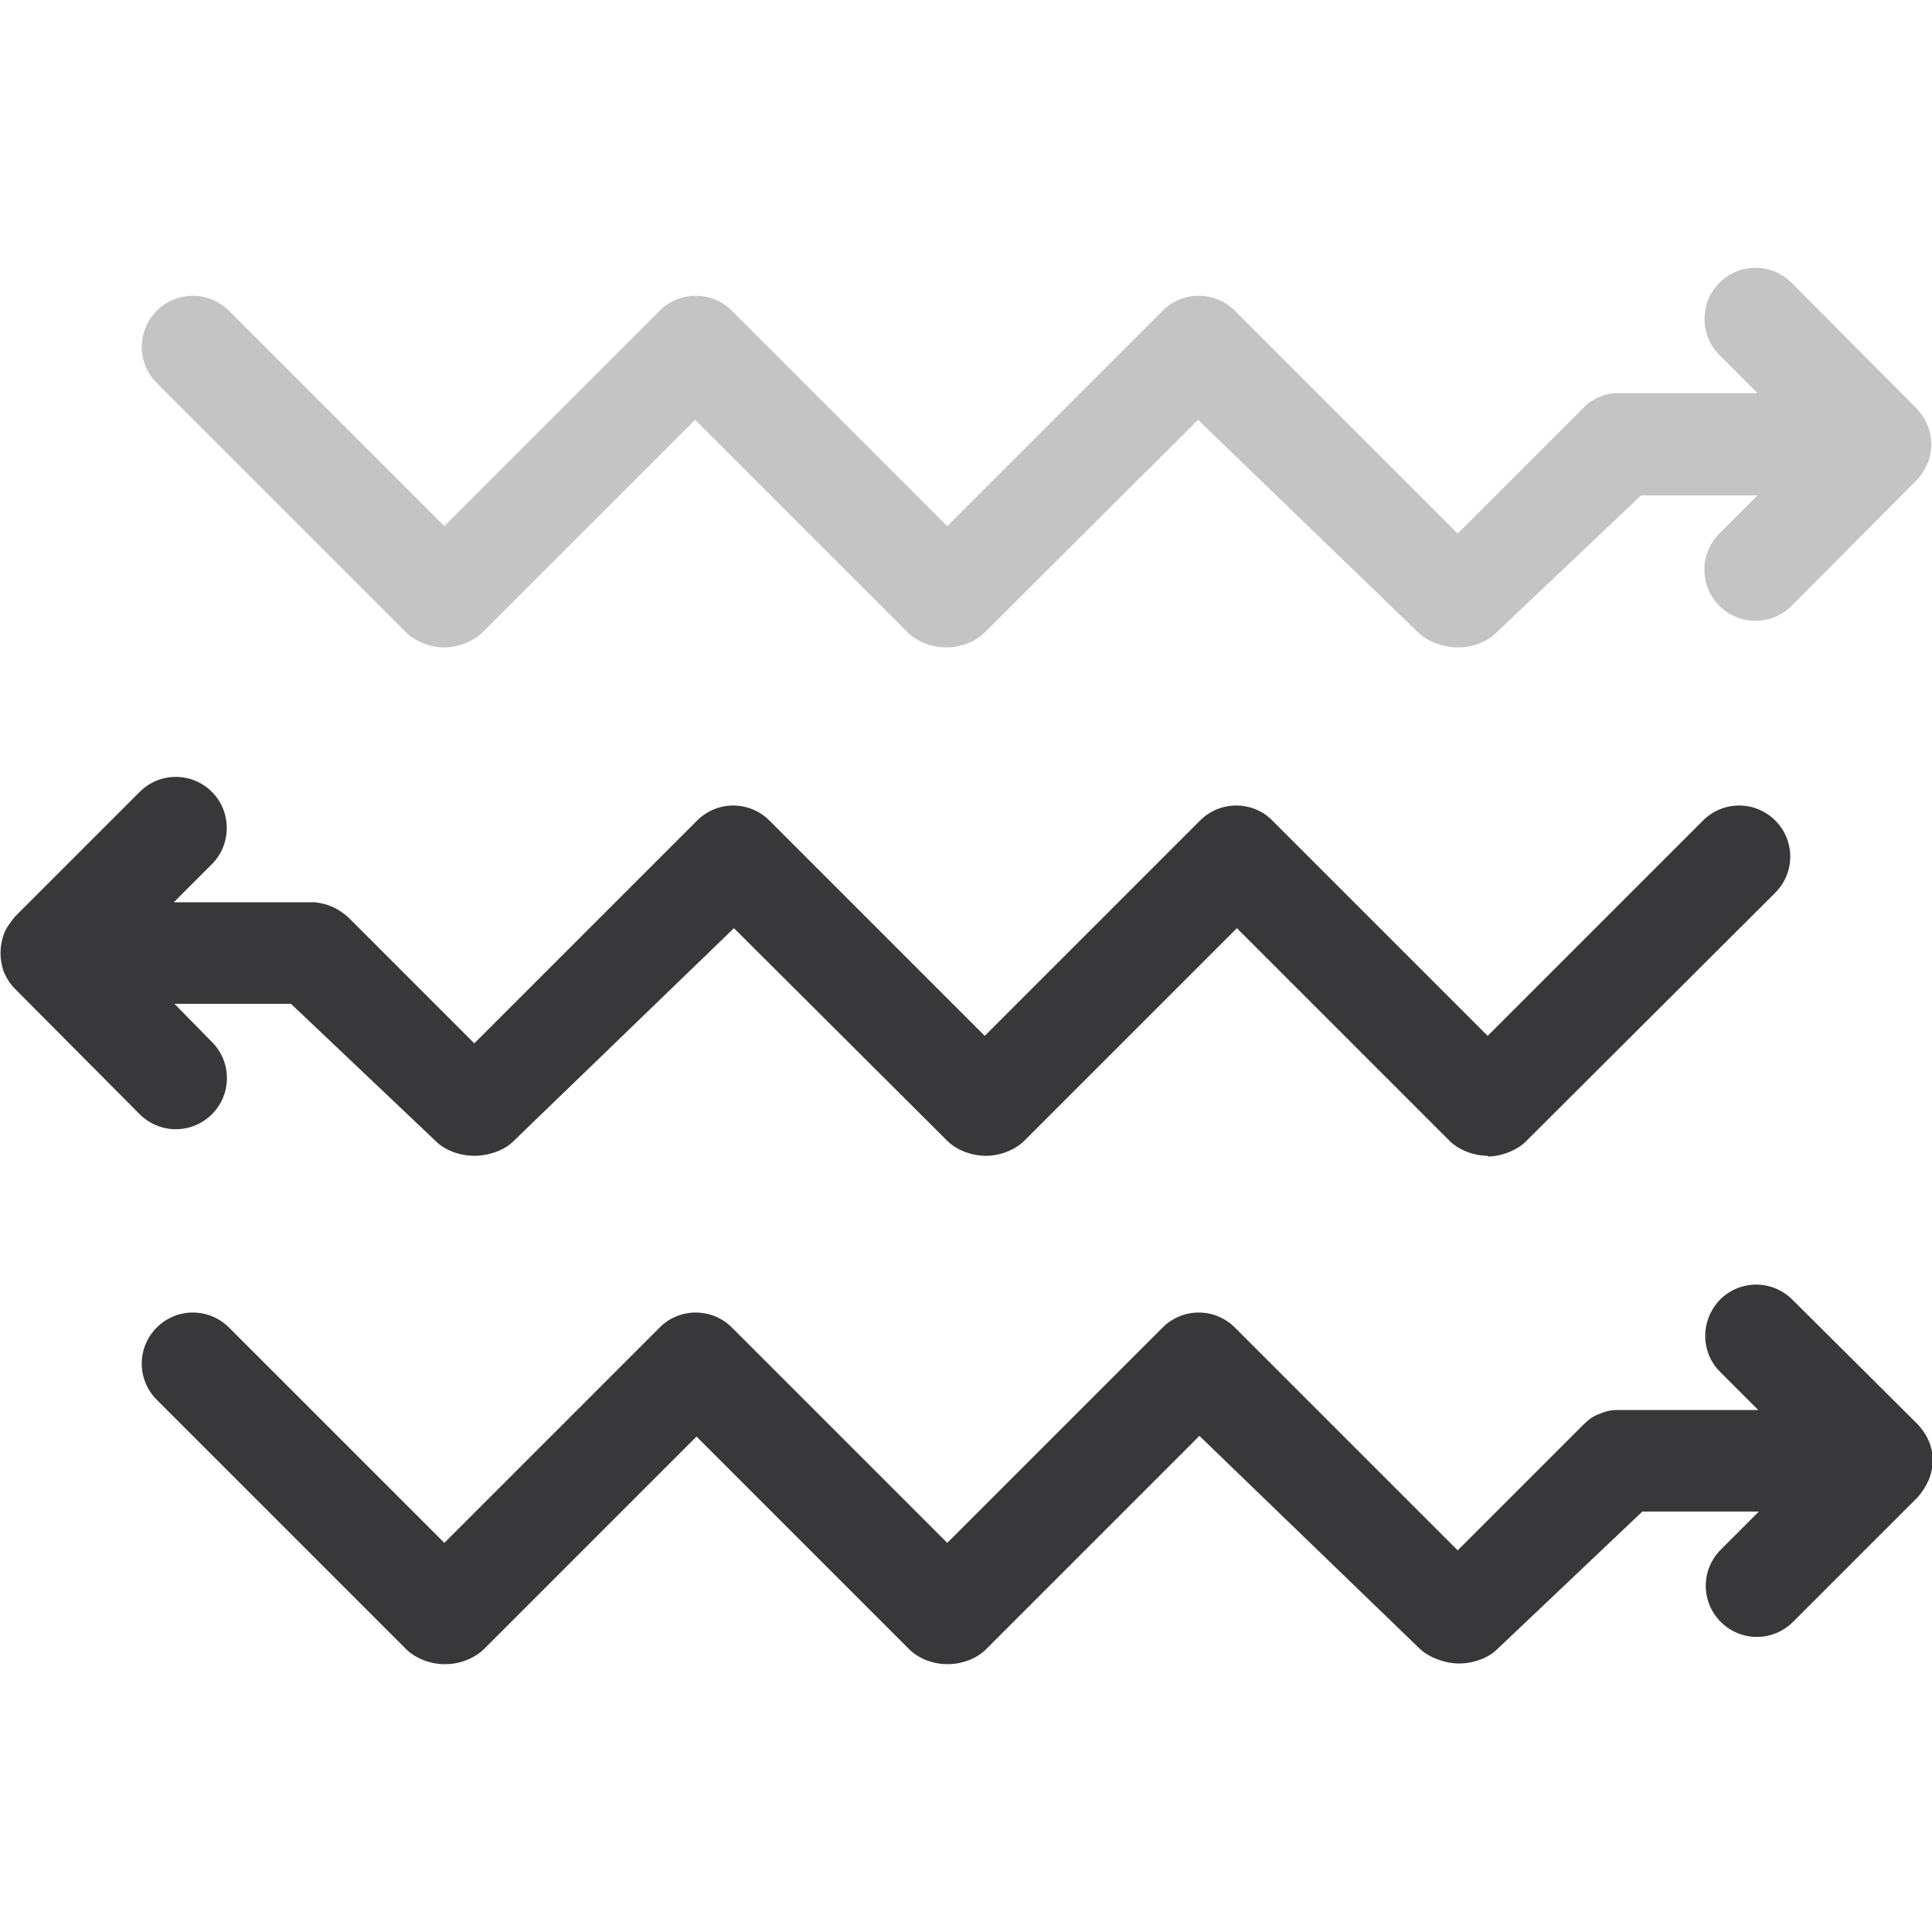
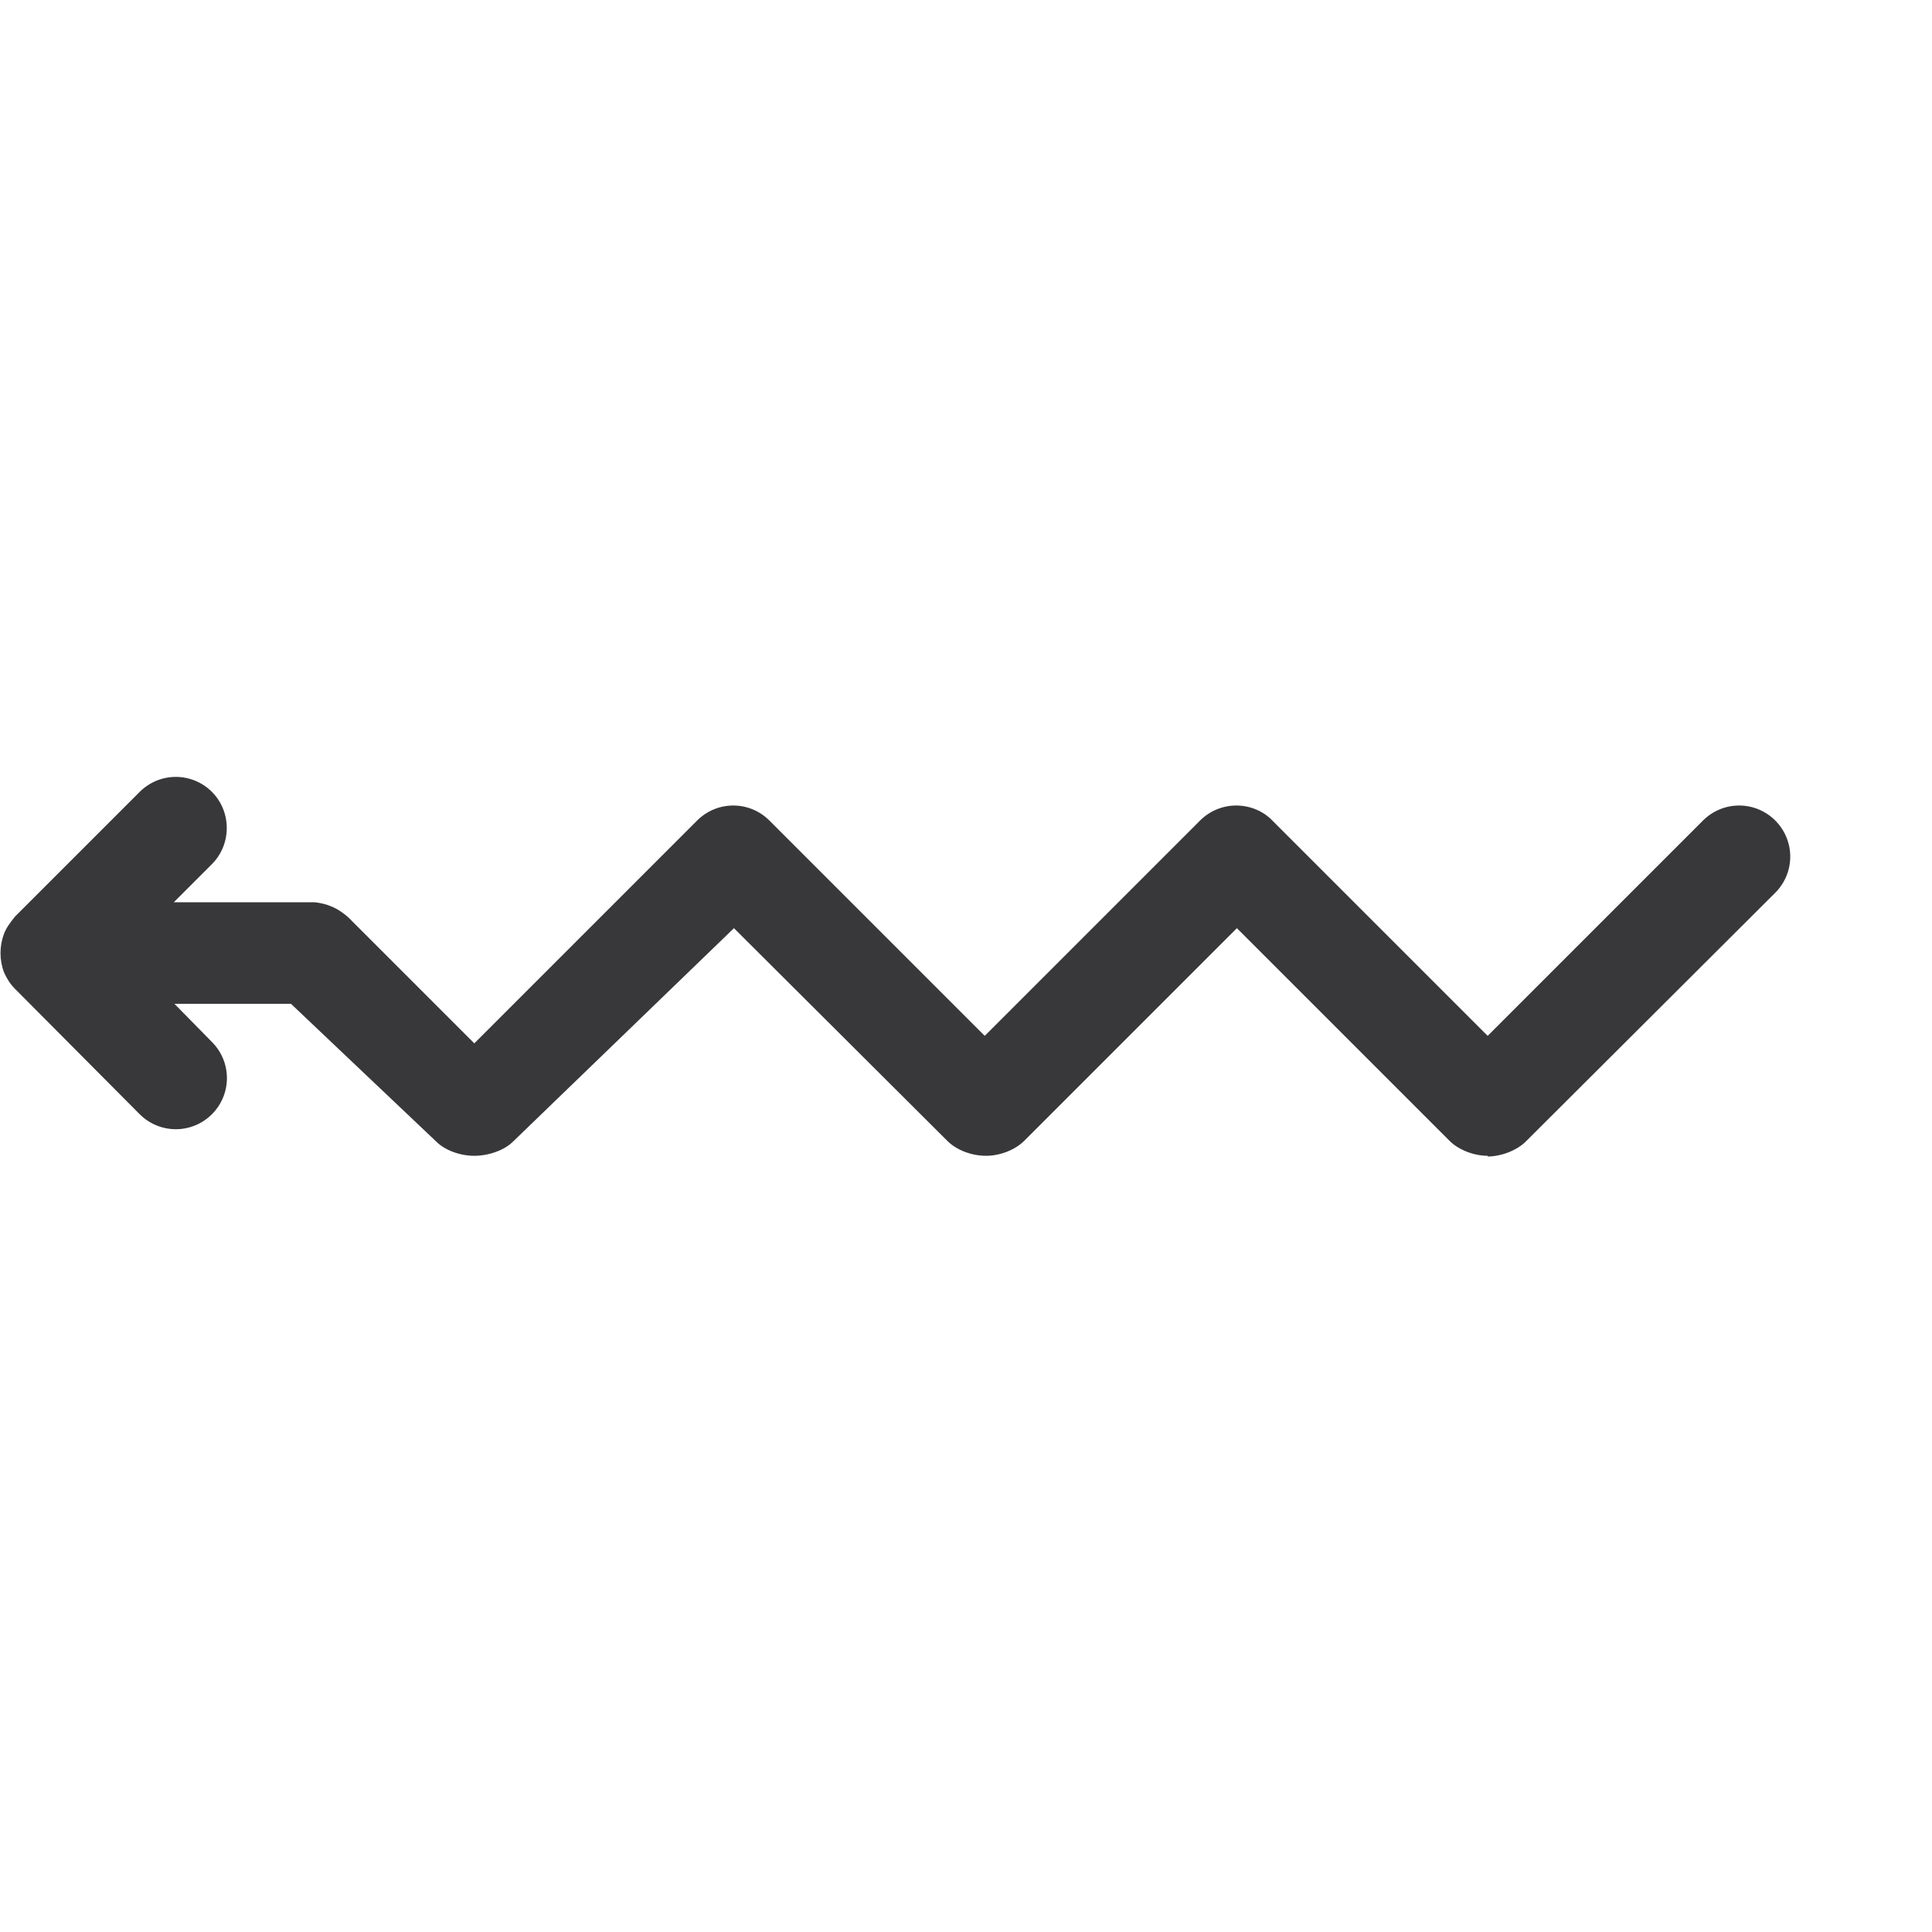
<svg xmlns="http://www.w3.org/2000/svg" id="Layer_1" viewBox="0 0 28.35 28.35">
  <defs>
    <style>.cls-1{opacity:.3;}.cls-2{fill:#38383b;stroke-width:0px;}</style>
  </defs>
  <g class="cls-1">
-     <path class="cls-2" d="m6.52,9.5c-.21,0-.43-.09-.56-.22l-3.66-3.66c-.14-.14-.22-.33-.22-.53s.08-.39.22-.53c.14-.14.33-.22.53-.22s.39.08.53.22l3.16,3.16,3.15-3.15c.14-.15.34-.23.54-.23s.39.08.53.22l3.16,3.16,3.16-3.16c.14-.14.33-.22.53-.22s.39.08.53.22l3.27,3.27,1.85-1.85c.06-.07.15-.12.24-.16.08-.03.15-.05.24-.05h2.07s-.56-.56-.56-.56c-.29-.29-.29-.77,0-1.06.14-.14.33-.22.53-.22s.39.08.53.22l1.83,1.84c.09.1.13.17.16.24.08.18.08.4,0,.58-.04.09-.09.17-.16.24l-1.83,1.84c-.14.14-.33.22-.53.22s-.39-.08-.53-.22c-.14-.14-.22-.33-.22-.53s.08-.39.22-.53l.56-.56h-1.71l-2.13,2.02c-.13.13-.34.21-.56.21s-.44-.09-.57-.21l-3.24-3.13-3.13,3.12c-.14.14-.35.22-.57.22s-.43-.09-.56-.22l-3.12-3.12-3.12,3.12c-.13.13-.36.22-.56.22Z" />
-   </g>
-   <path class="cls-2" d="m6.52,24.42c-.21,0-.43-.09-.56-.22l-3.66-3.66c-.14-.14-.22-.33-.22-.53s.08-.39.22-.53.33-.22.53-.22.39.08.53.22l3.16,3.16,3.15-3.15c.14-.15.34-.23.54-.23s.39.08.53.22l3.16,3.16,3.16-3.16c.14-.14.33-.22.53-.22s.39.08.53.22l3.27,3.27,1.85-1.85c.07-.07.15-.13.25-.16.09-.04.18-.05.24-.05h2.07s-.56-.56-.56-.56c-.29-.29-.29-.76,0-1.06.14-.14.33-.22.53-.22s.39.08.53.22l1.84,1.83c.09.1.13.17.16.24.08.18.08.39,0,.58-.04.09-.09.17-.16.25l-1.83,1.83c-.14.14-.33.22-.53.22s-.39-.08-.53-.22c-.14-.14-.22-.33-.22-.53s.08-.39.22-.53l.56-.56h-1.71l-2.13,2.02c-.13.13-.35.21-.56.21s-.44-.09-.57-.21l-3.24-3.13-3.13,3.13c-.14.14-.35.22-.57.22s-.43-.09-.56-.22l-3.12-3.12-3.12,3.12c-.13.13-.35.22-.56.22Z" />
+     </g>
  <path class="cls-2" d="m21.83,16.96c-.21,0-.43-.09-.56-.22l-3.12-3.12-3.12,3.12c-.13.13-.35.22-.56.22s-.43-.08-.57-.22l-3.13-3.12-3.24,3.13c-.13.13-.36.21-.57.21s-.43-.08-.56-.21l-2.13-2.02h-1.71l.55.56c.14.14.22.33.22.53s-.08.39-.22.53c-.14.14-.33.22-.53.22s-.39-.08-.53-.22l-1.83-1.84c-.07-.07-.12-.15-.16-.24-.07-.18-.07-.39,0-.57.03-.08.08-.15.16-.25l1.83-1.83c.14-.14.33-.22.53-.22s.39.08.53.22c.29.29.29.77,0,1.06l-.56.56h2.07c.09.01.17.03.24.06.1.04.18.1.25.16l1.85,1.85,3.27-3.27c.14-.14.33-.22.53-.22s.39.08.53.22l3.16,3.16,3.16-3.16c.14-.14.33-.22.53-.22s.4.08.54.23l3.15,3.15,3.16-3.16c.14-.14.33-.22.53-.22s.39.08.53.22c.14.14.22.33.22.53s-.08.39-.22.53l-3.66,3.65c-.13.13-.36.22-.56.22Z" />
</svg>